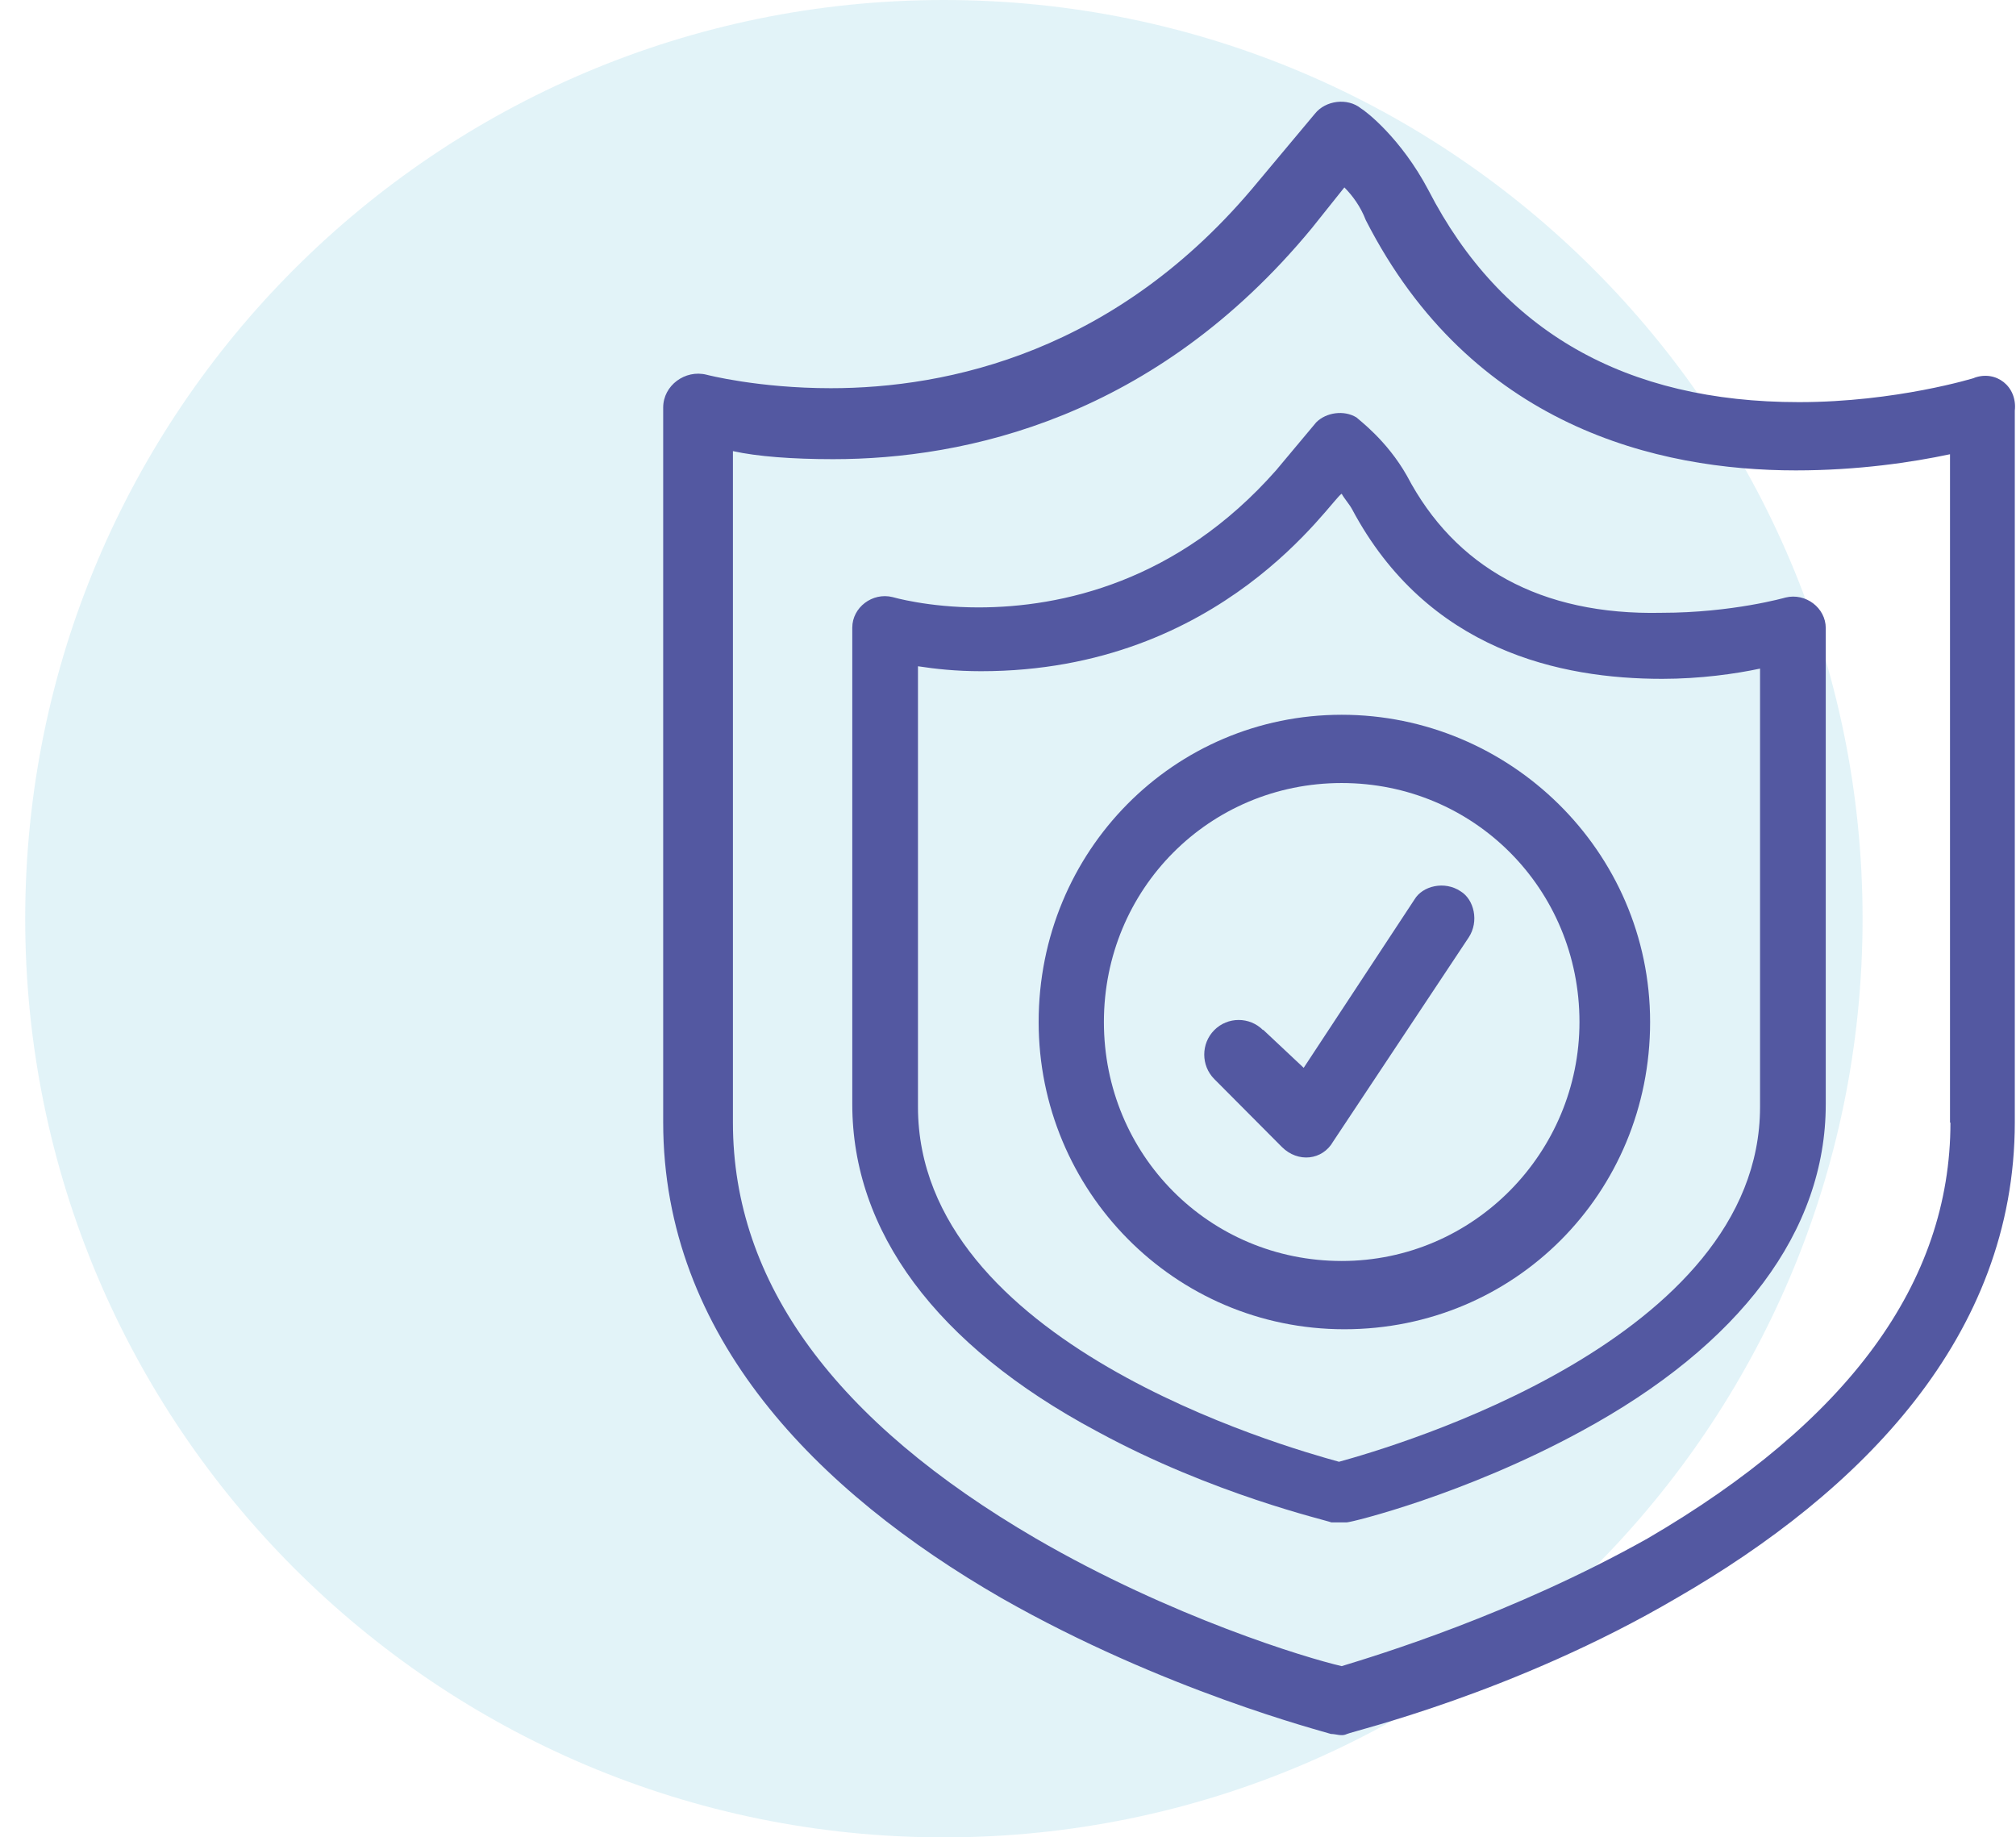
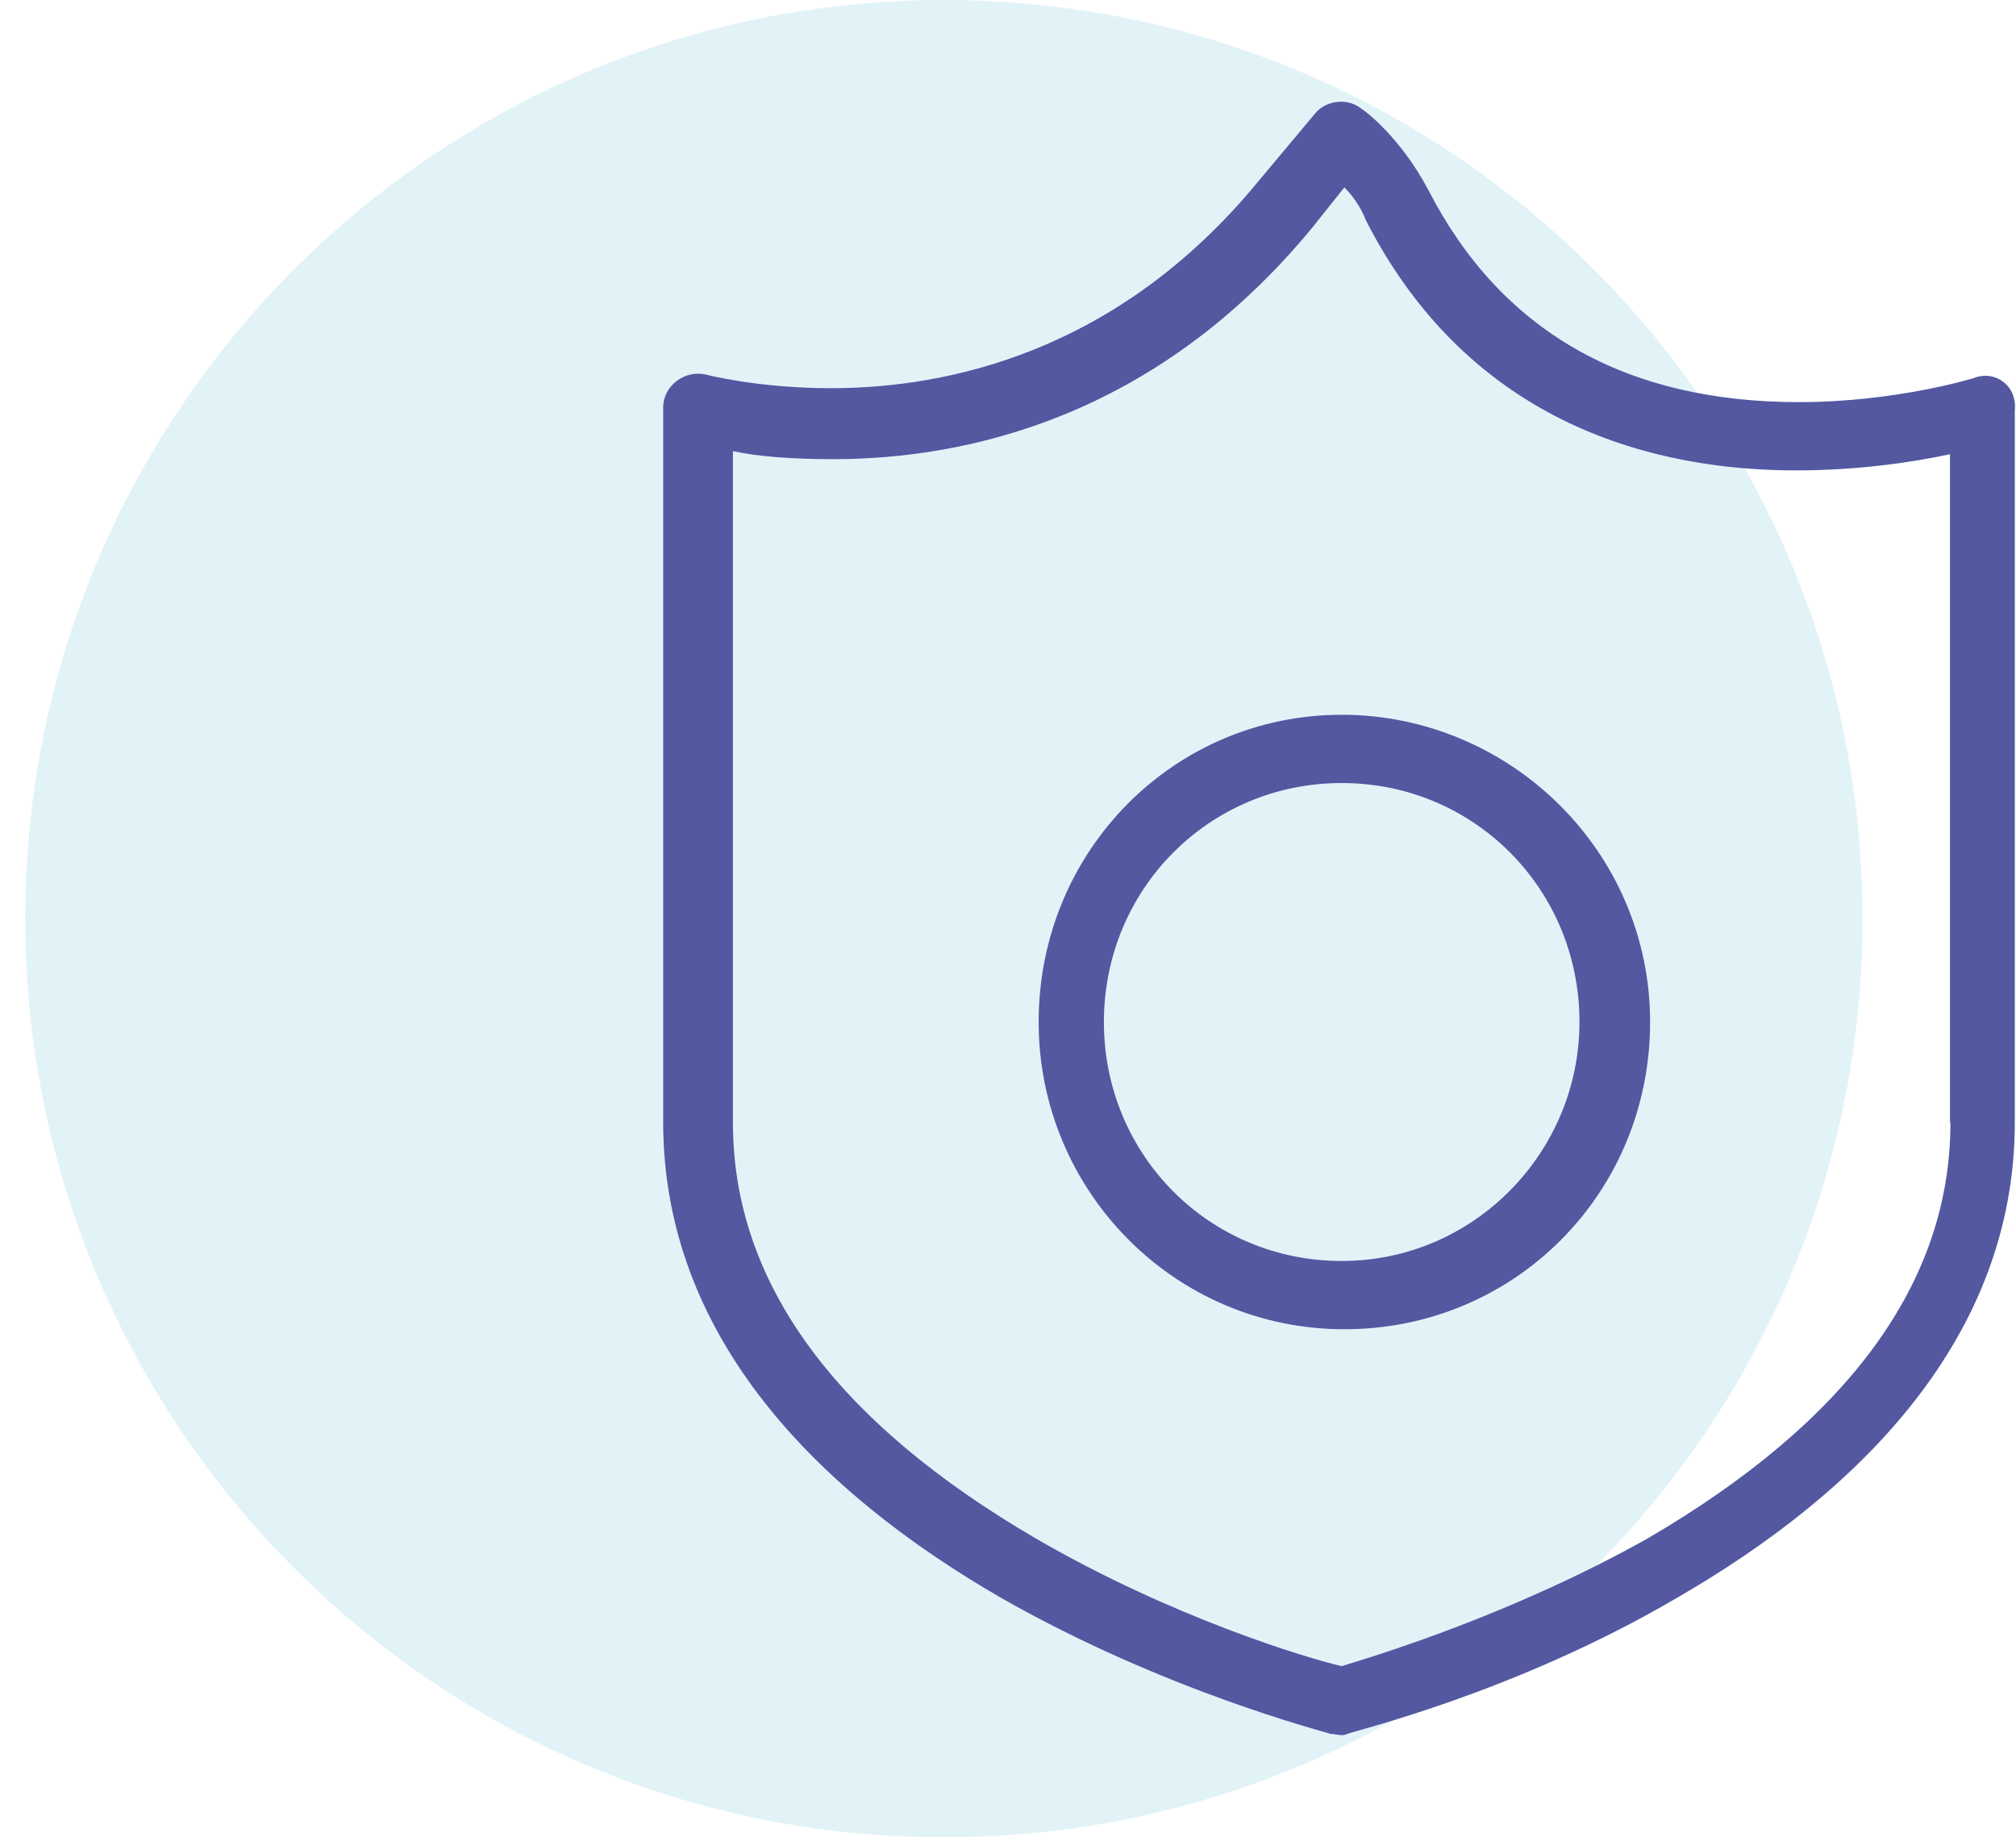
<svg xmlns="http://www.w3.org/2000/svg" width="79" height="72" viewBox="0 0 79 72" fill="none">
  <path opacity="0.12" d="M36.988 72C56.87 72 72.988 55.882 72.988 36C72.988 16.118 56.87 0 36.988 0C17.106 0 0.988 16.118 0.988 36C0.988 55.882 17.106 72 36.988 72Z" fill="#0D96C5" />
  <path d="M77.377 14.807C77.377 14.807 74.312 15.758 70.494 15.758C63.715 15.758 58.829 12.995 55.974 7.45C54.905 5.426 53.539 4.37 53.329 4.246C52.803 3.824 51.945 3.93 51.525 4.458L49.301 7.116C43.783 13.822 37.11 15.212 32.556 15.212C29.701 15.212 27.687 14.684 27.687 14.684C26.846 14.473 25.988 15.107 25.988 15.969V43.974C25.988 52.387 32.031 58.46 39.23 62.614C45.587 66.24 51.84 67.842 52.156 67.947C52.366 67.947 52.576 68.053 52.786 67.947C52.996 67.842 59.354 66.346 65.712 62.614C72.911 58.46 78.953 52.387 78.953 43.974V16.092C79.058 15.142 78.218 14.491 77.359 14.807H77.377ZM76.431 43.991C76.431 50.275 72.403 55.714 64.556 60.29C59.249 63.265 53.959 64.867 52.576 65.289C51.192 64.972 45.903 63.371 40.596 60.29C32.749 55.714 28.721 50.275 28.721 43.991V17.677C29.666 17.888 31.05 17.993 32.644 17.993C37.828 17.993 45.255 16.392 51.402 8.946L52.681 7.344C52.996 7.661 53.312 8.084 53.522 8.629C57.655 16.726 64.976 18.433 70.371 18.433C72.805 18.433 74.925 18.117 76.414 17.8V43.991H76.431Z" fill="#5358A1" />
-   <path d="M55.133 18.645C54.345 17.254 53.259 16.462 53.154 16.357C52.664 16.057 51.963 16.163 51.578 16.55L50.002 18.433C46.148 22.799 41.594 23.802 38.337 23.802C36.358 23.802 34.974 23.397 34.974 23.397C34.186 23.204 33.398 23.802 33.398 24.594V43.27C33.398 48.233 36.655 52.704 42.978 56.084C47.532 58.566 51.981 59.569 52.173 59.657H52.769C52.962 59.657 57.41 58.566 61.964 56.084C68.2 52.704 71.545 48.233 71.545 43.27V24.612C71.545 23.82 70.757 23.221 69.969 23.415C69.969 23.415 67.884 24.013 65.117 24.013C60.37 24.119 57.008 22.218 55.133 18.645ZM68.97 26.196V43.375C68.97 52.511 54.643 56.682 52.471 57.281C50.299 56.682 35.972 52.616 35.972 43.375V26.108C36.655 26.213 37.461 26.302 38.442 26.302C47.935 26.302 52.173 19.542 52.576 19.349C52.681 19.542 52.874 19.754 52.979 19.947C55.939 25.509 61.176 26.601 65.134 26.601C66.623 26.601 68.007 26.407 68.988 26.196H68.97Z" fill="#5358A1" />
  <path d="M40.701 40.048C40.701 46.649 46.008 52.088 52.681 52.088C59.355 52.088 64.662 46.755 64.662 40.048C64.662 33.342 59.144 28.009 52.576 28.009C46.008 28.009 40.701 33.342 40.701 40.048ZM61.894 40.048C61.894 45.153 57.761 49.413 52.576 49.413C47.392 49.413 43.258 45.259 43.258 40.048C43.258 34.838 47.392 30.684 52.576 30.684C57.761 30.684 61.894 34.838 61.894 40.048Z" fill="#5358A1" />
-   <path d="M49.494 40.365C48.968 39.837 48.11 39.837 47.584 40.365C47.059 40.893 47.059 41.756 47.584 42.284L50.229 44.942C50.86 45.575 51.823 45.47 52.243 44.73L57.55 36.739C57.971 36.106 57.761 35.243 57.235 34.926C56.605 34.504 55.746 34.715 55.431 35.243L51.087 41.844L49.494 40.348V40.365Z" fill="#5358A1" />
</svg>